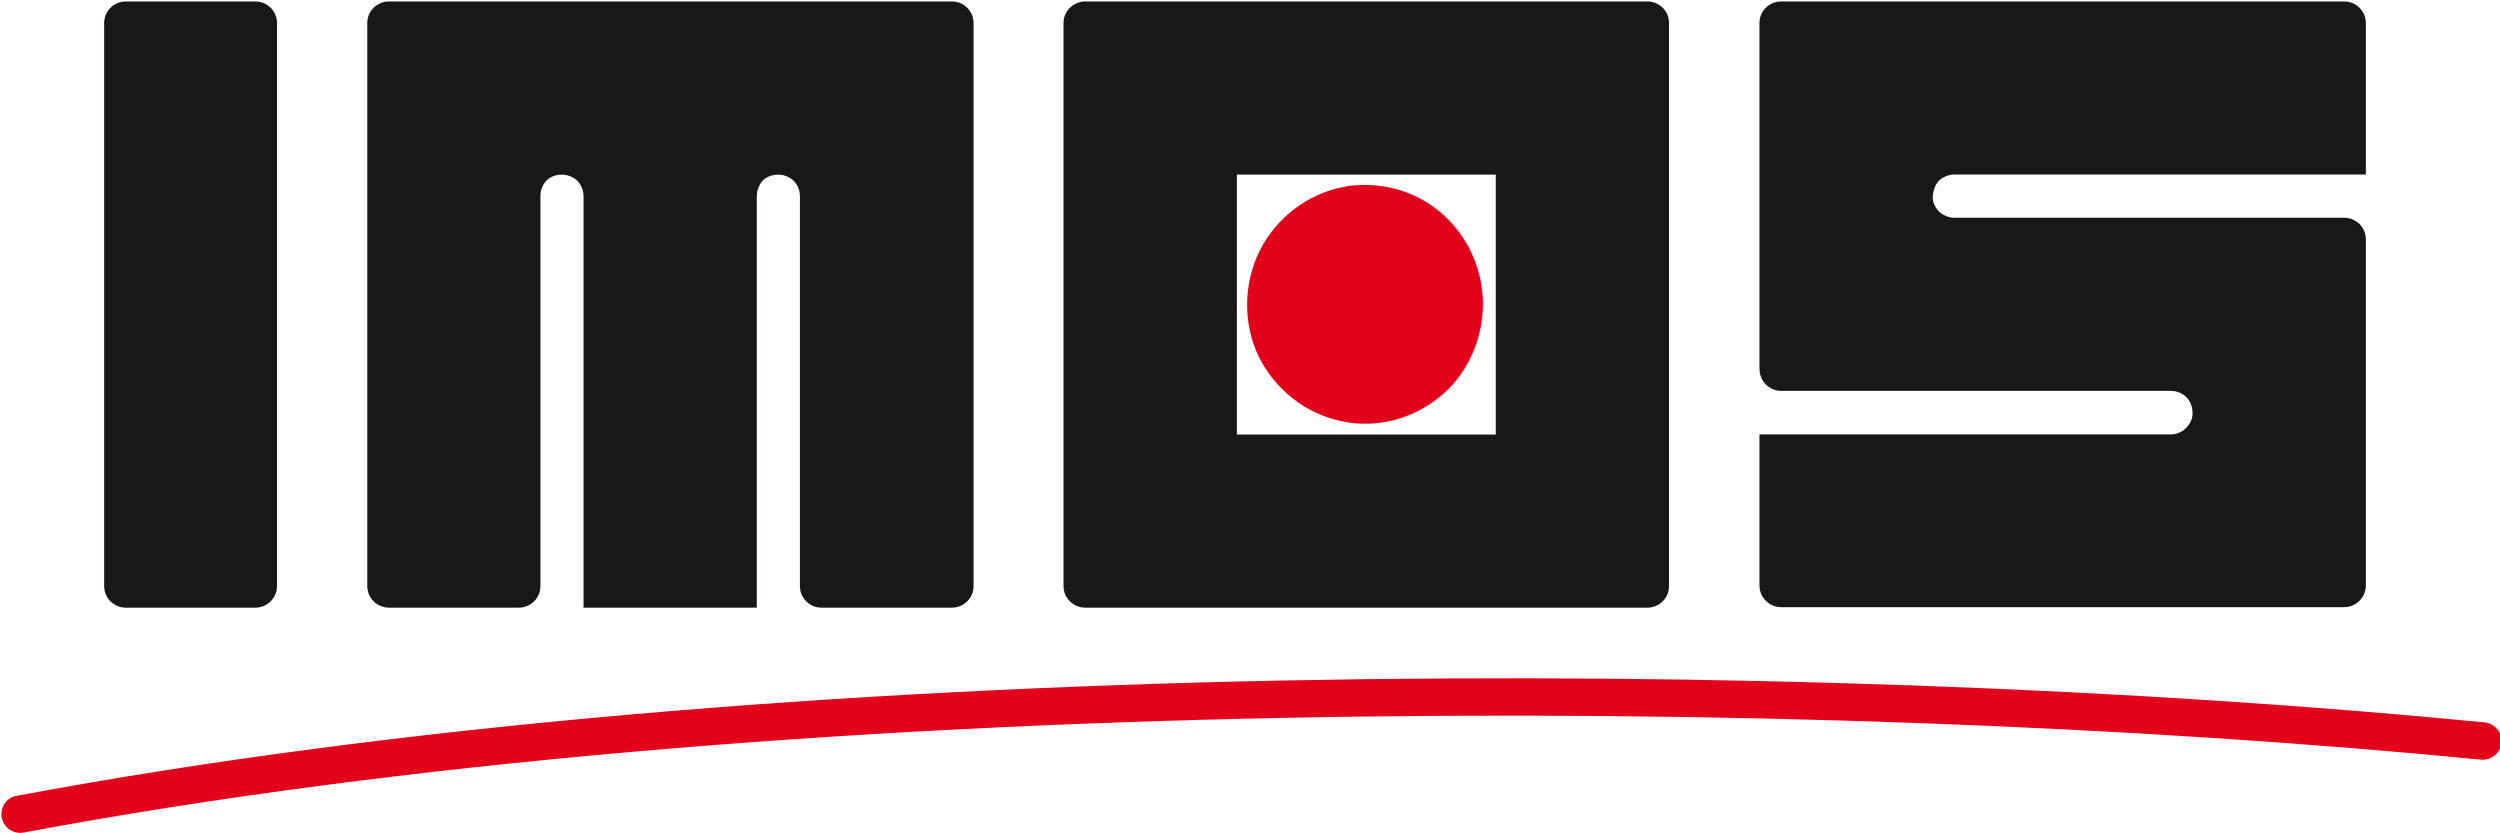
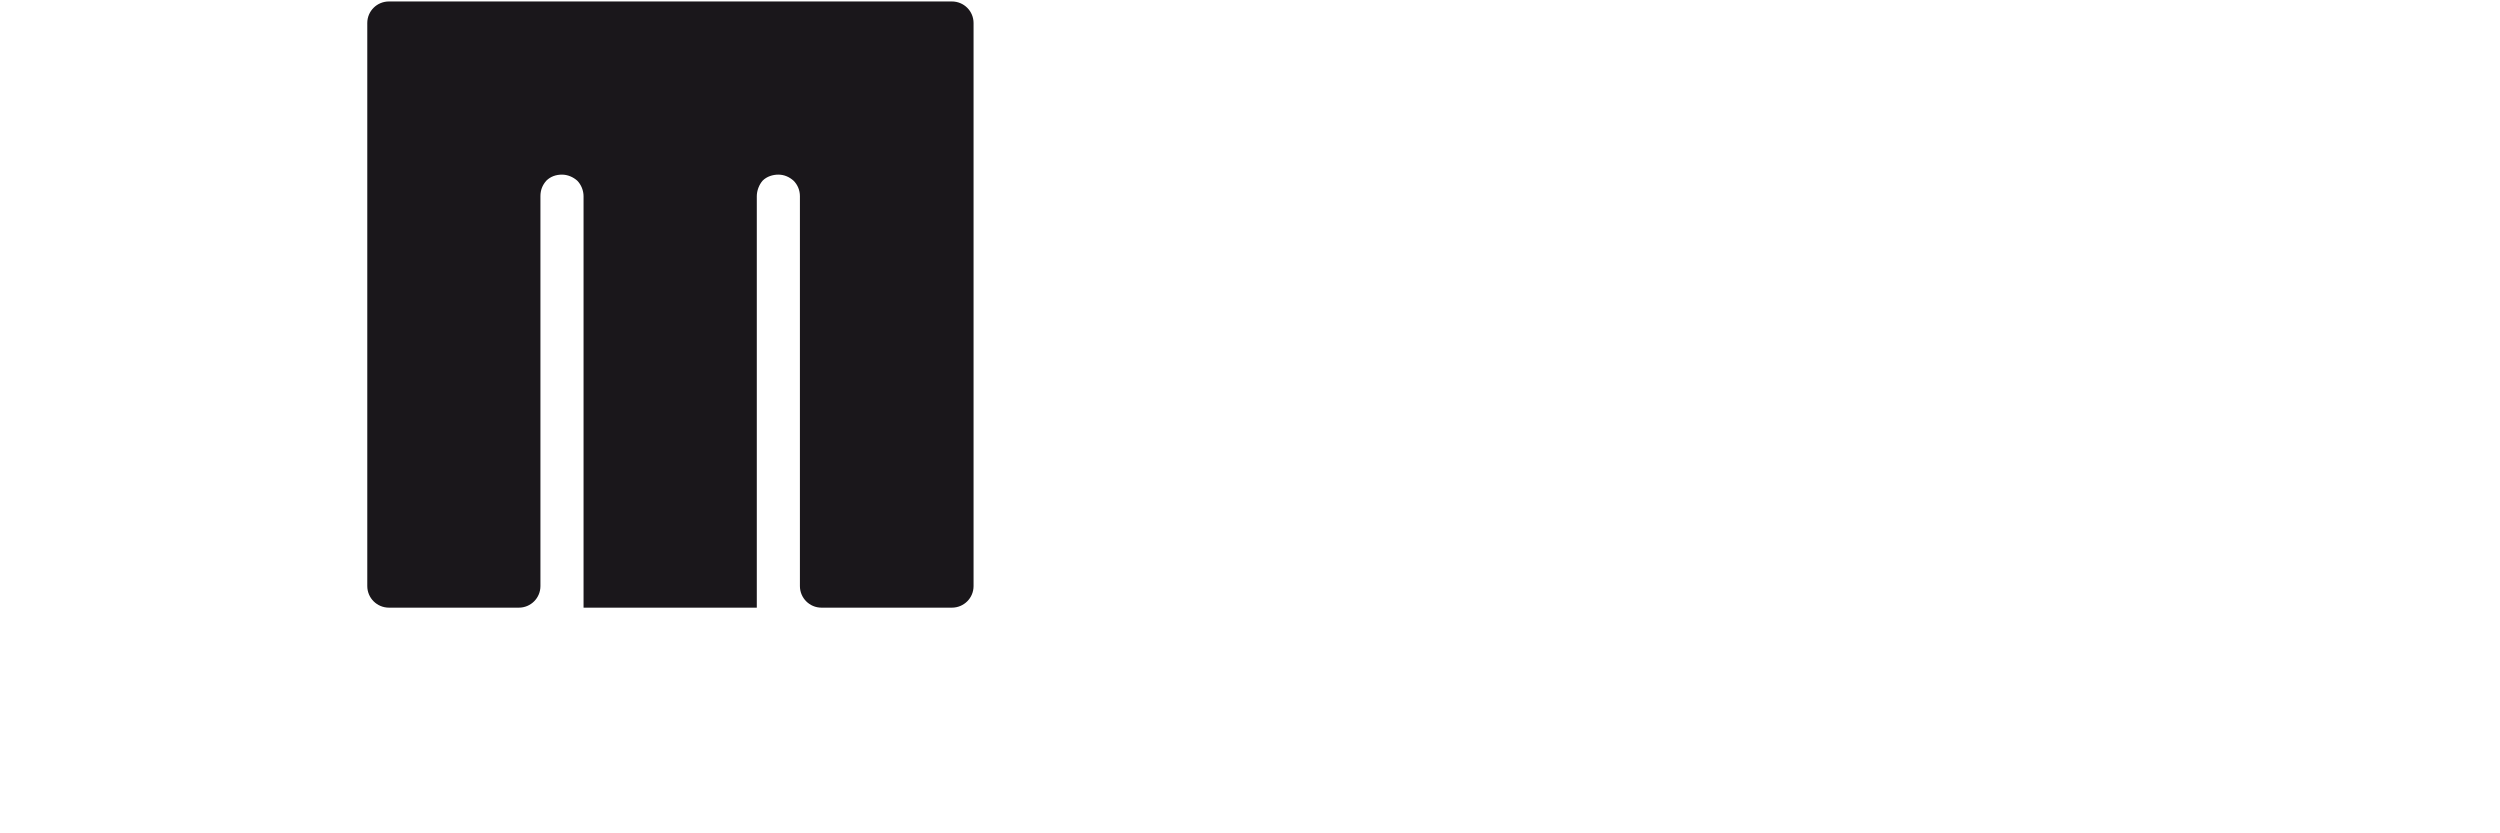
<svg xmlns="http://www.w3.org/2000/svg" id="Vrstva_1" viewBox="0 0 255.12 85.04">
  <defs>
    <style>.cls-1{fill:#1a171b;}.cls-1,.cls-2{stroke-width:0px;}.cls-2{fill:#e2001a;}</style>
  </defs>
-   <path class="cls-2" d="m151.33,31.03c0,3.74-1.71,7.42-4.64,9.65-2.98,2.32-6.85,3.15-10.47,2.14-3.6-.96-6.62-3.64-8.07-7.1-1.4-3.46-1.12-7.52.72-10.74,1.9-3.28,5.19-5.5,8.89-6.02,3.7-.45,7.45.78,10.05,3.47,2.26,2.27,3.52,5.41,3.52,8.6" />
-   <path class="cls-1" d="m168.11.15h-57.36c-1.21,0-2.22.98-2.22,2.2v57.46c0,1.22,1,2.2,2.22,2.2h57.36c1.23,0,2.21-.98,2.21-2.2V2.35c0-1.22-.98-2.2-2.21-2.2m-41.89,17.67h26.42v26.52h-26.42v-26.52Z" />
-   <path class="cls-1" d="m28.27,2.35c0-1.22-1-2.2-2.21-2.2h-13.22c-1.23,0-2.21.98-2.21,2.2v57.46c0,1.22.98,2.2,2.21,2.2h13.22c1.21,0,2.21-.99,2.21-2.2V2.35Z" />
-   <path class="cls-1" d="m179.56,37.68c0,1.21.99,2.21,2.22,2.21h39.77c.56,0,1.18.23,1.58.66.38.36.61.98.61,1.53.05.57-.23,1.17-.66,1.6-.41.41-.97.65-1.53.65h-42v15.42c0,1.21.99,2.21,2.21,2.21h57.45c1.23,0,2.22-1,2.22-2.21V24.43c0-1.23-.98-2.21-2.22-2.21h-39.78c-.52,0-1.16-.24-1.55-.62-.41-.42-.7-1.03-.64-1.59.04-.56.24-1.17.64-1.59.42-.37.98-.61,1.55-.61h42V2.35c0-1.22-.99-2.2-2.22-2.2h-57.45c-1.22,0-2.21.98-2.21,2.2v35.33Z" />
  <path class="cls-1" d="m81.63,20.02h0c0-.6-.23-1.17-.66-1.59-.42-.37-.94-.61-1.54-.61-.57,0-1.18.19-1.6.61-.37.42-.6,1.03-.6,1.59v41.99h-17.68V20.02c0-.56-.23-1.17-.65-1.59-.42-.37-.98-.61-1.55-.61-.61,0-1.16.19-1.59.61-.42.47-.61.99-.61,1.59v39.79c0,1.22-.99,2.2-2.2,2.2h-13.26c-1.22,0-2.21-.99-2.21-2.2V2.35c0-1.22.99-2.2,2.21-2.2h57.45c1.22,0,2.21.98,2.21,2.2v57.46c0,1.22-.99,2.2-2.21,2.2h-13.31c-1.22,0-2.2-.99-2.2-2.2V20.02Z" />
-   <path class="cls-2" d="m1.7,81.2c-1.04.19-1.72,1.19-1.52,2.23.19,1.04,1.19,1.72,2.23,1.53,77.48-14.53,181.78-14.2,250.76-7.44,1.05.1,1.99-.66,2.09-1.71.1-1.05-.66-1.98-1.71-2.09-69.26-6.79-173.99-7.1-251.84,7.49" />
</svg>